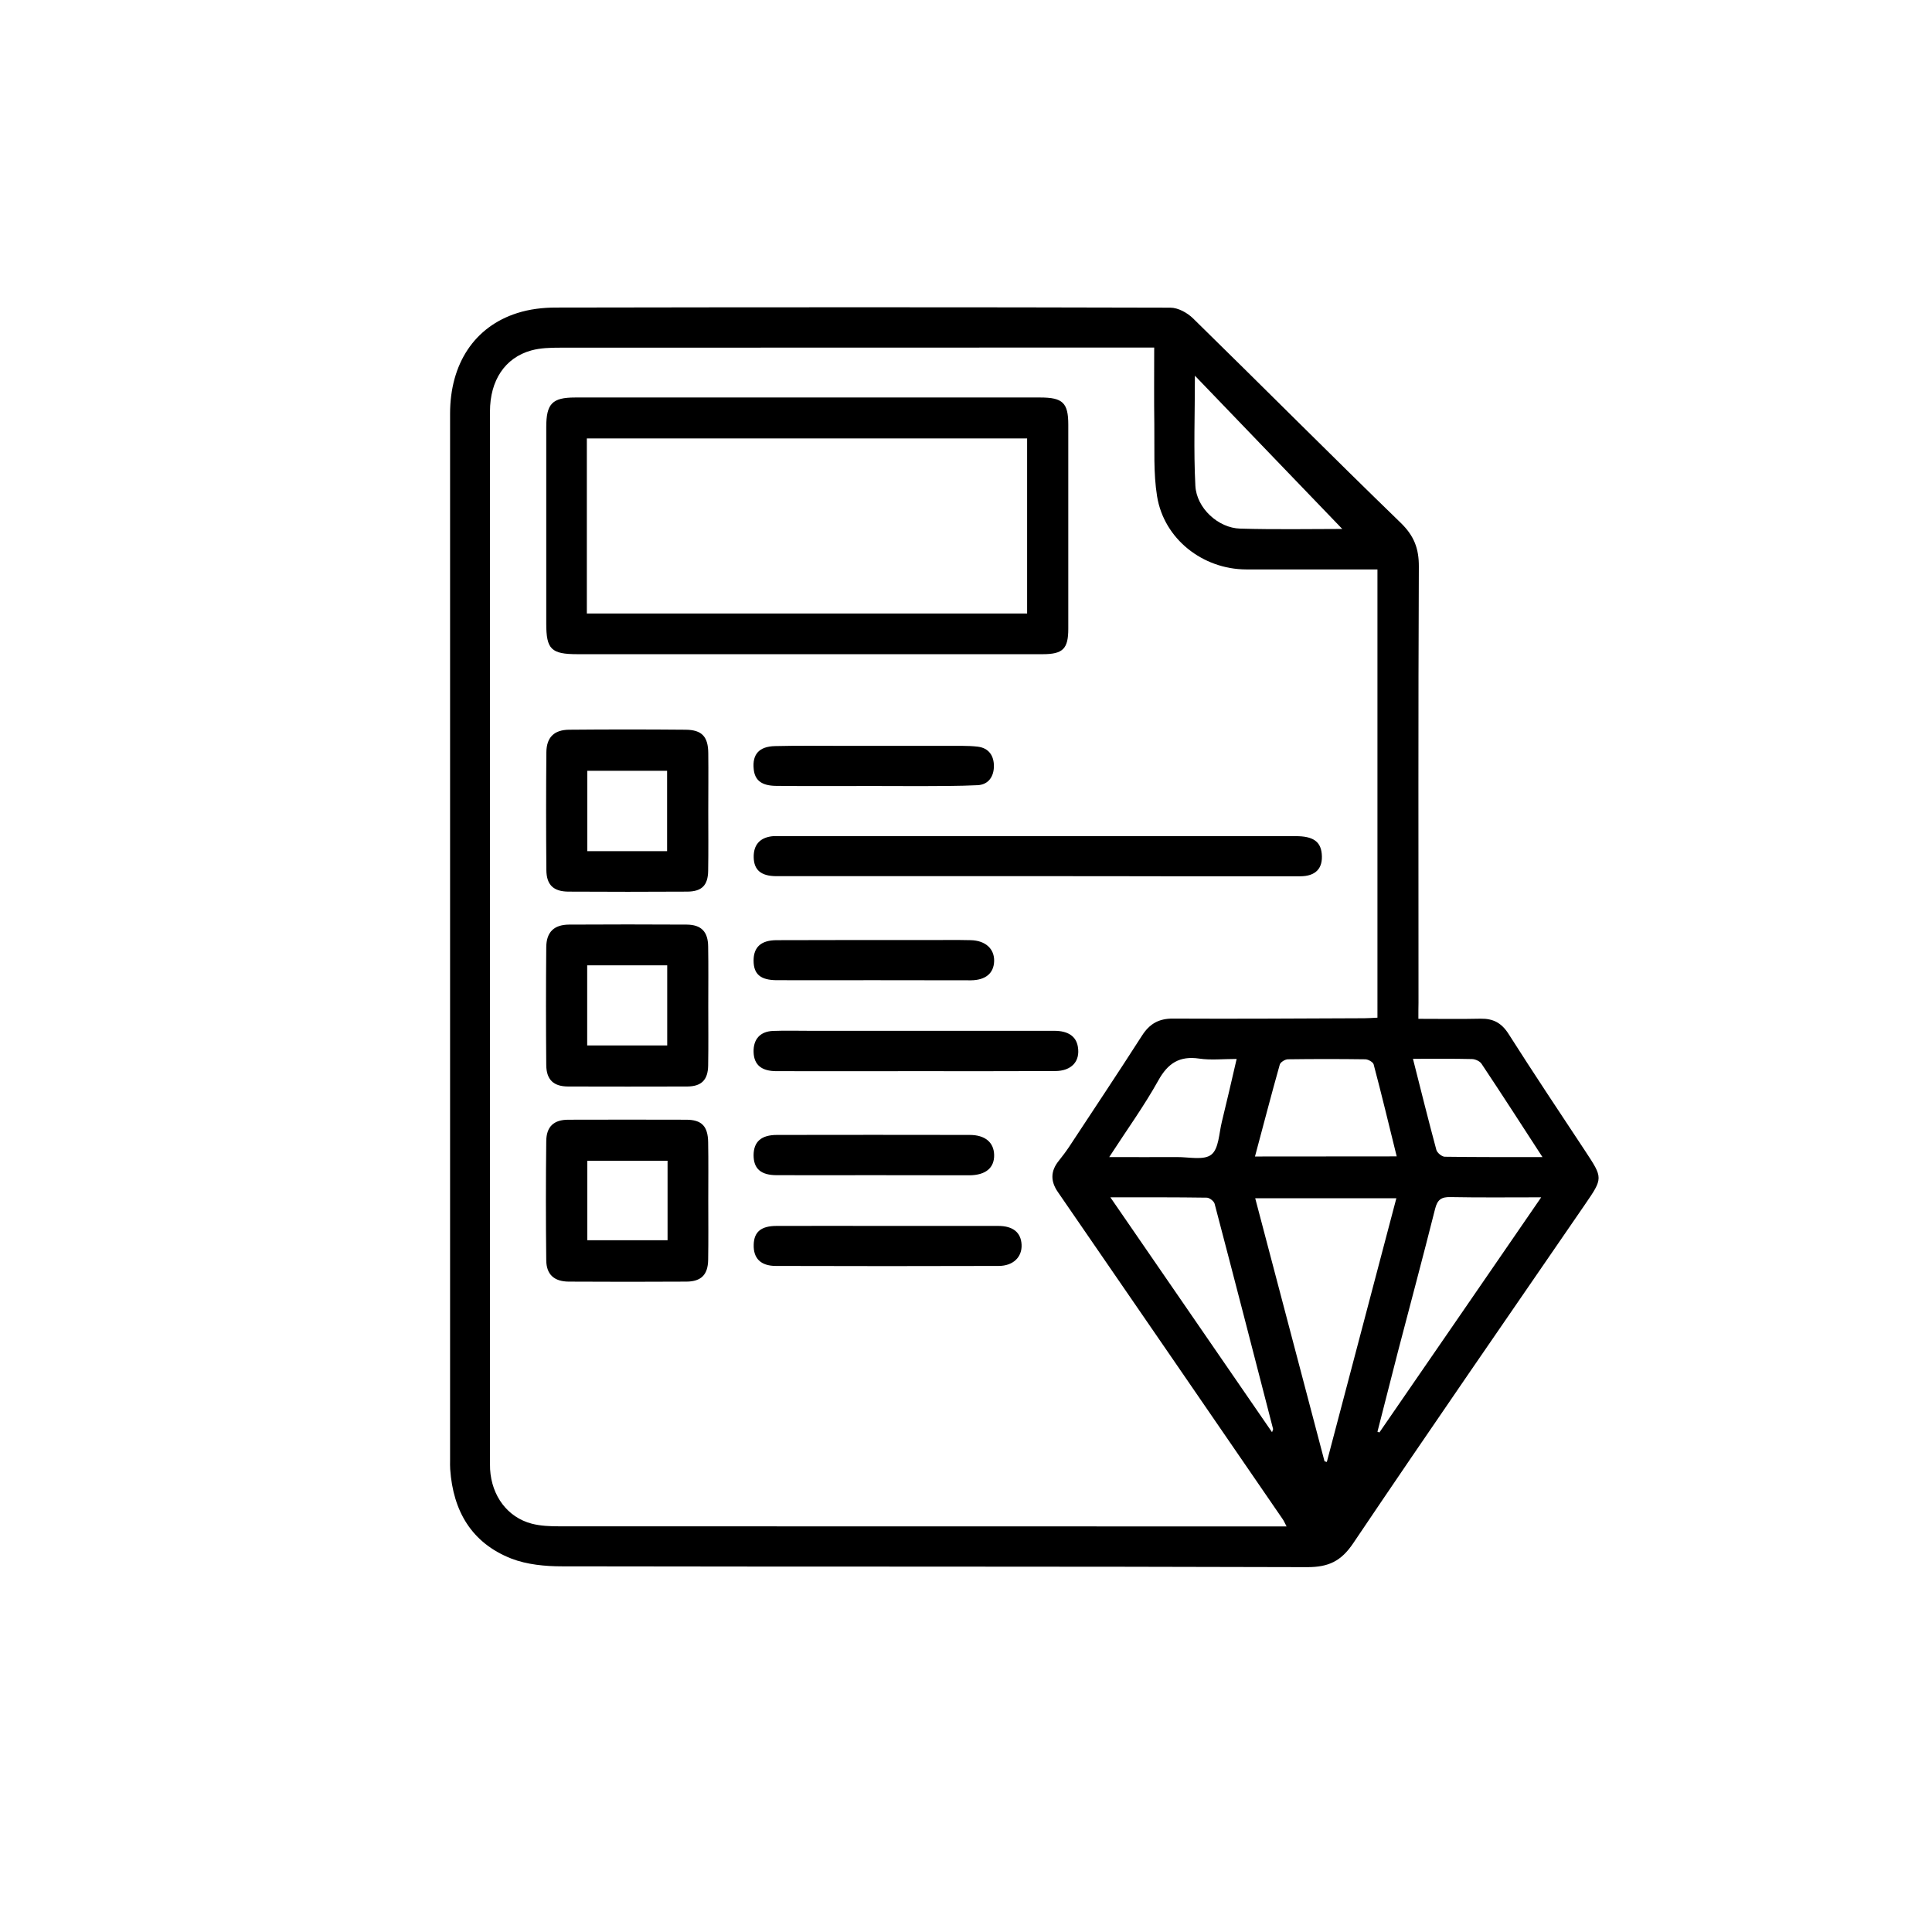
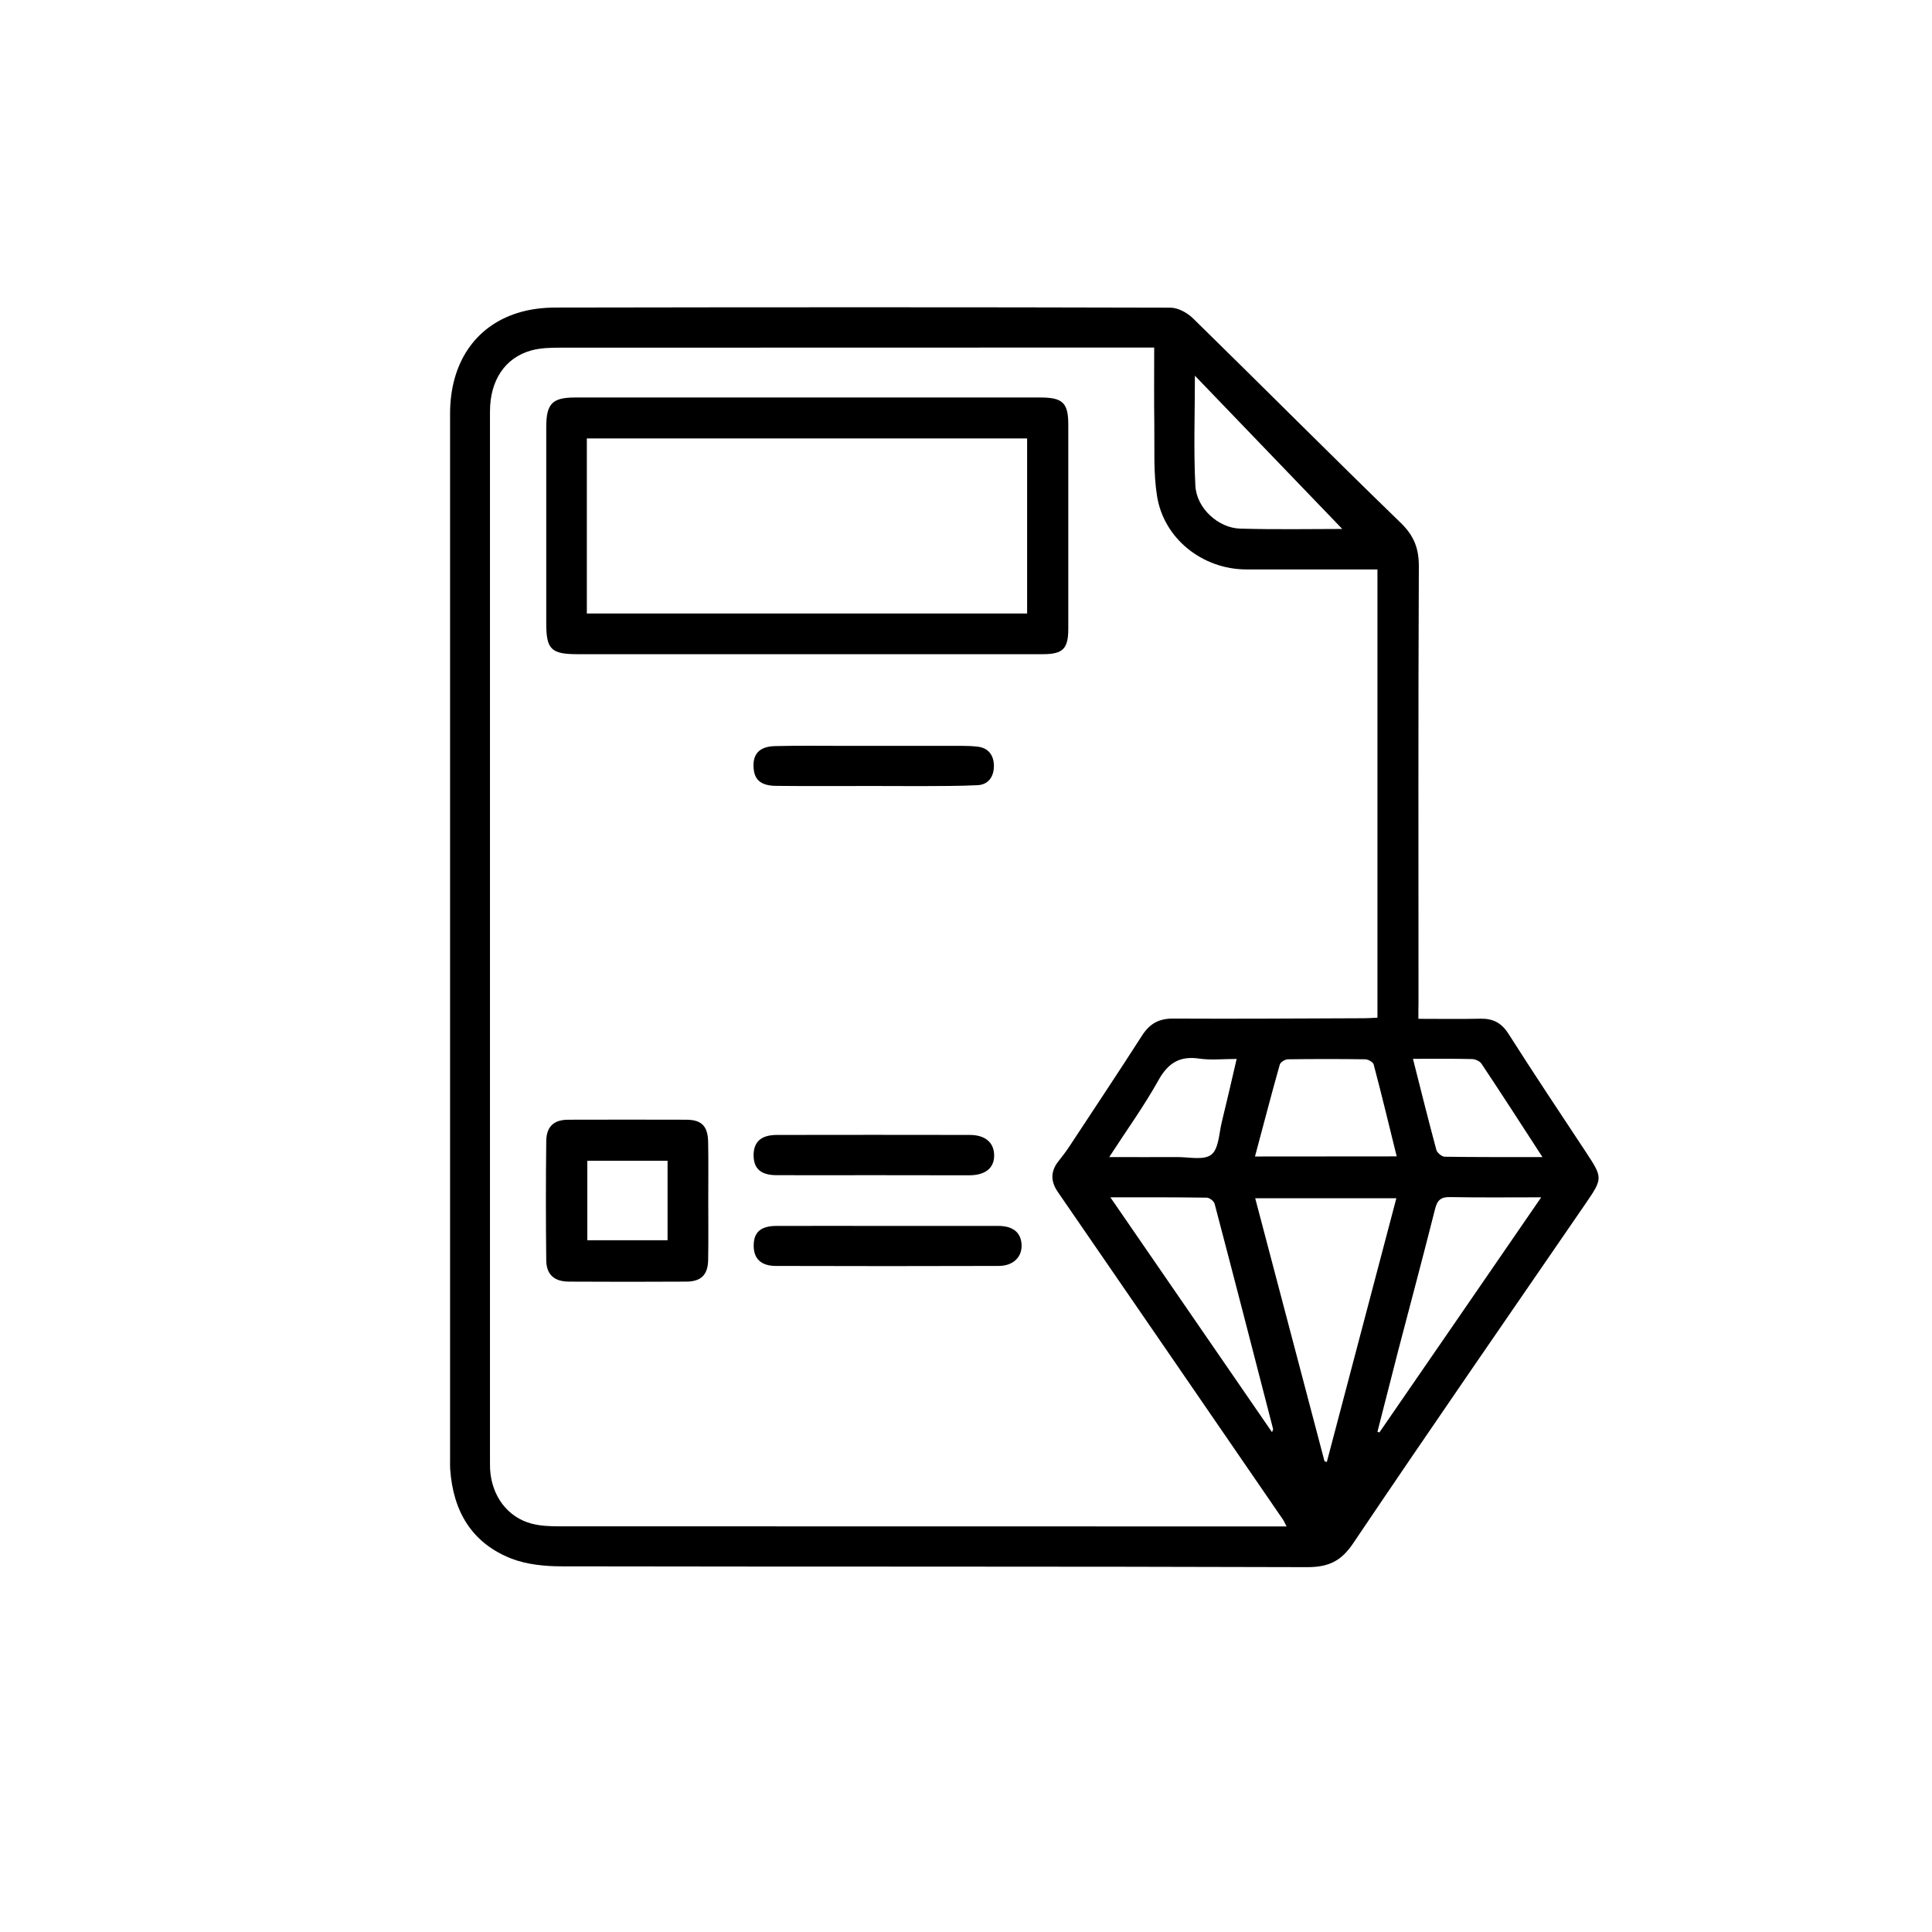
<svg xmlns="http://www.w3.org/2000/svg" version="1.0" id="Layer_1" x="0px" y="0px" viewBox="0 0 167.54 167.54" style="enable-background:new 0 0 167.54 167.54;" xml:space="preserve">
  <style type="text/css">
	.st0{fill:#FFFFFF;}
	.st1{fill:#E5F2EC;}
	.st2{opacity:0.6;}
	.st3{opacity:0.15;fill:#FF7B9F;}
	.st4{clip-path:url(#SVGID_16_);fill:url(#SVGID_17_);}
	.st5{clip-path:url(#SVGID_16_);fill:url(#SVGID_18_);}
	.st6{clip-path:url(#SVGID_16_);fill:url(#SVGID_19_);}
	.st7{clip-path:url(#SVGID_21_);fill:url(#SVGID_22_);}
	.st8{clip-path:url(#SVGID_21_);fill:url(#SVGID_23_);}
	.st9{clip-path:url(#SVGID_21_);fill:url(#SVGID_24_);}
	.st10{clip-path:url(#SVGID_26_);fill:url(#SVGID_27_);}
	.st11{clip-path:url(#SVGID_26_);fill:url(#SVGID_28_);}
	.st12{fill-rule:evenodd;clip-rule:evenodd;fill:#058246;}
	.st13{fill-rule:evenodd;clip-rule:evenodd;fill:#04874B;}
	.st14{fill:#04874B;}
	.st15{fill-rule:evenodd;clip-rule:evenodd;fill:#112369;}
	.st16{fill:#112369;}
	.st17{fill-rule:evenodd;clip-rule:evenodd;fill:none;stroke:#BFBFBF;stroke-miterlimit:10;}
	.st18{fill-rule:evenodd;clip-rule:evenodd;fill:#39A84A;}
	.st19{fill-rule:evenodd;clip-rule:evenodd;fill:none;stroke:#04874B;stroke-width:2;stroke-miterlimit:10;}
	.st20{fill:none;stroke:#BFBFBF;stroke-miterlimit:10;}
	.st21{fill-rule:evenodd;clip-rule:evenodd;fill:#FFFFFF;stroke:#000000;stroke-width:0.5;stroke-miterlimit:10;}
	.st22{fill:none;stroke:#000000;stroke-linecap:round;stroke-miterlimit:10;}
	.st23{fill:#E6E9FF;}
	.st24{fill-rule:evenodd;clip-rule:evenodd;fill:#E7E7E7;}
	.st25{fill-rule:evenodd;clip-rule:evenodd;fill:#04894B;}
	.st26{clip-path:url(#SVGID_74_);}
	.st27{clip-path:url(#SVGID_78_);fill:url(#SVGID_79_);}
	.st28{clip-path:url(#SVGID_78_);fill:url(#SVGID_80_);}
	.st29{clip-path:url(#SVGID_86_);}
	.st30{fill:#D9D9D9;}
</style>
  <rect class="st0" width="167.54" height="167.54" />
  <g>
    <path d="M123,88.35c1.89,0,3.64,0.03,5.39-0.01c1.09-0.02,1.82,0.36,2.43,1.32c2.18,3.43,4.43,6.8,6.67,10.19   c1.52,2.31,1.53,2.31-0.05,4.61c-6.71,9.77-13.46,19.52-20.08,29.35c-1.06,1.58-2.15,2.09-4,2.09   c-21.54-0.07-43.08-0.03-64.62-0.07c-1.47,0-3.04-0.15-4.39-0.67c-3.45-1.35-5.06-4.12-5.31-7.75c-0.02-0.26-0.01-0.51-0.01-0.77   c0-30.26,0-60.51,0-90.77c0-4.32,2.11-7.54,5.82-8.72c1.06-0.34,2.22-0.48,3.34-0.48c17.77-0.03,35.54-0.04,53.3,0.01   c0.67,0,1.47,0.44,1.97,0.93c6.02,5.89,11.96,11.87,18.01,17.73c1.16,1.13,1.58,2.23,1.57,3.81c-0.06,12.6-0.03,25.2-0.03,37.8   C123,87.35,123,87.75,123,88.35z M119.45,49.38c-0.44,0-0.8,0-1.16,0c-3.41,0-6.81,0.01-10.22,0c-3.77-0.01-7.13-2.64-7.73-6.34   c-0.33-2.04-0.21-4.15-0.24-6.23c-0.03-2.19-0.01-4.37-0.01-6.67c-0.51,0-0.91,0-1.3,0c-2.67,0-5.35,0-8.02,0   c-14.07,0-28.13,0-42.2,0.01c-0.84,0-1.7,0.02-2.5,0.24c-2.28,0.63-3.58,2.6-3.58,5.29c0,30.4,0,60.79,0,91.19   c0,0.18,0,0.37,0.01,0.55c0.14,2.31,1.51,4.16,3.61,4.71c0.77,0.2,1.59,0.23,2.39,0.23c20.59,0.01,41.17,0.01,61.76,0.01   c0.39,0,0.78,0,1.31,0c-0.17-0.32-0.23-0.48-0.33-0.62c-6.5-9.47-13-18.93-19.51-28.39c-0.64-0.93-0.63-1.81,0.08-2.69   c0.32-0.4,0.63-0.81,0.91-1.23c2.11-3.21,4.24-6.4,6.31-9.63c0.66-1.03,1.46-1.49,2.7-1.48c5.53,0.03,11.06-0.01,16.59-0.03   c0.36,0,0.71-0.03,1.13-0.05C119.45,75.3,119.45,62.42,119.45,49.38z M114.86,126.72c0.07,0.02,0.14,0.04,0.2,0.06   c2-7.6,4-15.19,6.03-22.87c-4.15,0-8.15,0-12.24,0C110.87,111.58,112.87,119.15,114.86,126.72z M133.65,103.83   c-2.78,0-5.32,0.03-7.87-0.02c-0.8-0.02-1.13,0.23-1.33,1.02c-1.04,4.13-2.14,8.24-3.22,12.37c-0.6,2.32-1.19,4.64-1.78,6.96   c0.06,0.02,0.11,0.04,0.17,0.06C124.26,117.48,128.89,110.76,133.65,103.83z M96.29,103.83c4.73,6.87,9.34,13.57,14.02,20.37   c0.07-0.21,0.1-0.25,0.09-0.28c-1.68-6.51-3.36-13.03-5.07-19.53c-0.06-0.23-0.44-0.52-0.67-0.53   C101.96,103.82,99.26,103.83,96.29,103.83z M121.12,100.28c-0.67-2.7-1.3-5.35-2-7.98c-0.05-0.2-0.48-0.44-0.73-0.44   c-2.23-0.03-4.47-0.03-6.7,0c-0.25,0-0.65,0.25-0.71,0.46c-0.74,2.62-1.42,5.26-2.15,7.97   C112.97,100.28,116.99,100.28,121.12,100.28z M116.4,45.87c-4.12-4.29-8.36-8.69-12.78-13.29c0,3.37-0.12,6.46,0.04,9.54   c0.1,1.96,2,3.67,3.88,3.72C110.61,45.93,113.68,45.87,116.4,45.87z M133.76,100.34c-1.85-2.85-3.55-5.49-5.29-8.1   c-0.15-0.22-0.53-0.39-0.81-0.4c-1.68-0.04-3.36-0.02-5.13-0.02c0.68,2.69,1.33,5.3,2.03,7.9c0.07,0.25,0.47,0.58,0.72,0.59   C128.03,100.35,130.77,100.34,133.76,100.34z M96.19,100.34c2.15,0,4.02,0.01,5.88,0c1.02-0.01,2.32,0.3,2.97-0.21   c0.65-0.5,0.67-1.84,0.91-2.82c0.44-1.79,0.85-3.58,1.29-5.48c-1.2,0-2.24,0.12-3.24-0.03c-1.71-0.25-2.72,0.39-3.56,1.91   C99.21,95.92,97.71,97.99,96.19,100.34z" />
    <path d="M70.08,56.73c-6.67,0-13.34,0-20,0c-2.28,0-2.71-0.42-2.71-2.66c0-5.68,0-11.36,0-17.03c0-2.03,0.52-2.57,2.5-2.57   c13.45,0,26.89,0,40.34,0c1.95,0,2.43,0.46,2.43,2.36c0,5.9,0,11.79,0,17.69c0,1.74-0.46,2.21-2.22,2.21   C83.64,56.73,76.86,56.73,70.08,56.73z M50.89,53.2c12.79,0,25.48,0,38.18,0c0-5.11,0-10.14,0-15.18c-12.76,0-25.45,0-38.18,0   C50.89,43.09,50.89,48.1,50.89,53.2z" />
-     <path d="M89.87,75.98c-7.51,0-15.02,0-22.53,0c-1.34,0-1.96-0.53-1.98-1.64c-0.02-1.03,0.49-1.66,1.51-1.81   c0.25-0.04,0.51-0.02,0.77-0.02c14.91,0,29.82,0,44.73,0c1.49,0,2.15,0.46,2.25,1.53c0.12,1.27-0.53,1.95-1.88,1.95   c-3.88,0.01-7.77,0-11.65,0C97.34,75.98,93.6,75.98,89.87,75.98z" />
    <path d="M61.42,104.09c0,1.72,0.02,3.44-0.01,5.16c-0.02,1.29-0.6,1.88-1.88,1.89c-3.4,0.02-6.8,0.02-10.21,0   c-1.26-0.01-1.94-0.61-1.95-1.86c-0.04-3.44-0.04-6.88,0-10.31c0.01-1.28,0.66-1.87,1.92-1.87c3.4-0.01,6.8-0.01,10.21,0   c1.35,0,1.89,0.56,1.91,1.96C61.44,100.72,61.42,102.4,61.42,104.09z M57.89,100.66c-2.42,0-4.7,0-6.96,0c0,2.36,0,4.65,0,6.89   c2.37,0,4.66,0,6.96,0C57.89,105.22,57.89,102.96,57.89,100.66z" />
-     <path d="M61.42,87.24c0,1.72,0.02,3.44-0.01,5.16c-0.02,1.25-0.58,1.81-1.81,1.82c-3.44,0.01-6.88,0.01-10.32,0   c-1.27,0-1.9-0.58-1.91-1.87c-0.03-3.4-0.03-6.8,0-10.2c0.01-1.32,0.67-1.96,1.97-1.97c3.4-0.02,6.8-0.02,10.21,0   c1.27,0.01,1.85,0.62,1.86,1.91C61.44,83.8,61.42,85.52,61.42,87.24z M50.92,83.71c0,2.38,0,4.67,0,6.95c2.36,0,4.64,0,6.94,0   c0-2.35,0-4.63,0-6.95C55.52,83.71,53.26,83.71,50.92,83.71z" />
-     <path d="M61.42,70.37c0,1.72,0.02,3.44-0.01,5.15c-0.02,1.26-0.55,1.79-1.81,1.8c-3.44,0.02-6.87,0.02-10.31,0   c-1.29-0.01-1.9-0.58-1.91-1.87c-0.03-3.4-0.03-6.8,0-10.2c0.01-1.3,0.66-1.96,1.98-1.97c3.36-0.03,6.73-0.03,10.09,0   c1.42,0.01,1.96,0.6,1.97,2.04C61.44,67,61.42,68.68,61.42,70.37z M57.85,73.81c0-2.42,0-4.7,0-6.97c-2.38,0-4.66,0-6.92,0   c0,2.38,0,4.67,0,6.97C53.27,73.81,55.53,73.81,57.85,73.81z" />
-     <path d="M79.42,92.89c-4.03,0-8.05,0.01-12.08,0c-1.32,0-1.96-0.56-1.99-1.66c-0.03-1.11,0.57-1.79,1.7-1.83   c1.06-0.04,2.12-0.01,3.18-0.01c7.06,0,14.12,0,21.19,0c1.21,0,1.9,0.48,2.05,1.38c0.22,1.27-0.55,2.11-1.98,2.11   C87.47,92.9,83.45,92.89,79.42,92.89z" />
    <path d="M76.9,106.31c3.22,0,6.44,0,9.66,0c1.29,0,1.98,0.57,2.03,1.63c0.05,1.07-0.73,1.84-1.99,1.84   c-6.44,0.02-12.88,0.02-19.32,0c-1.32,0-1.96-0.67-1.92-1.85c0.03-1.11,0.65-1.62,1.99-1.62C70.53,106.3,73.71,106.31,76.9,106.31z   " />
    <path d="M75.71,101.91c-2.78,0-5.57,0.01-8.35,0c-1.38,0-2.01-0.56-2.01-1.74c0.01-1.16,0.66-1.75,2.03-1.75   c5.57-0.01,11.14-0.01,16.71,0c1.33,0,2.09,0.64,2.12,1.72c0.03,1.13-0.73,1.77-2.14,1.78C81.28,101.91,78.5,101.91,75.71,101.91z" />
-     <path d="M75.73,85c-2.78,0-5.57,0.01-8.35,0c-1.43,0-2.03-0.52-2.03-1.7c0-1.16,0.64-1.77,2.01-1.77   c4.39-0.02,8.79-0.01,13.19-0.01c1.21,0,2.42-0.02,3.63,0.01c1.29,0.03,2.06,0.76,2.03,1.82c-0.03,1.05-0.74,1.65-2.02,1.66   C81.37,85.01,78.55,85,75.73,85z" />
    <path d="M75.66,68.16c-2.78,0-5.57,0.02-8.35-0.01c-1.27-0.01-1.86-0.49-1.95-1.46c-0.13-1.27,0.46-1.96,1.86-1.99   c2.01-0.05,4.03-0.02,6.04-0.02c3.41,0,6.81,0,10.22,0c0.44,0,0.88,0.02,1.31,0.07c0.98,0.12,1.4,0.81,1.4,1.68   c0,0.87-0.44,1.61-1.41,1.66c-1.64,0.08-3.29,0.07-4.94,0.08C78.44,68.17,77.05,68.16,75.66,68.16z" />
  </g>
</svg>